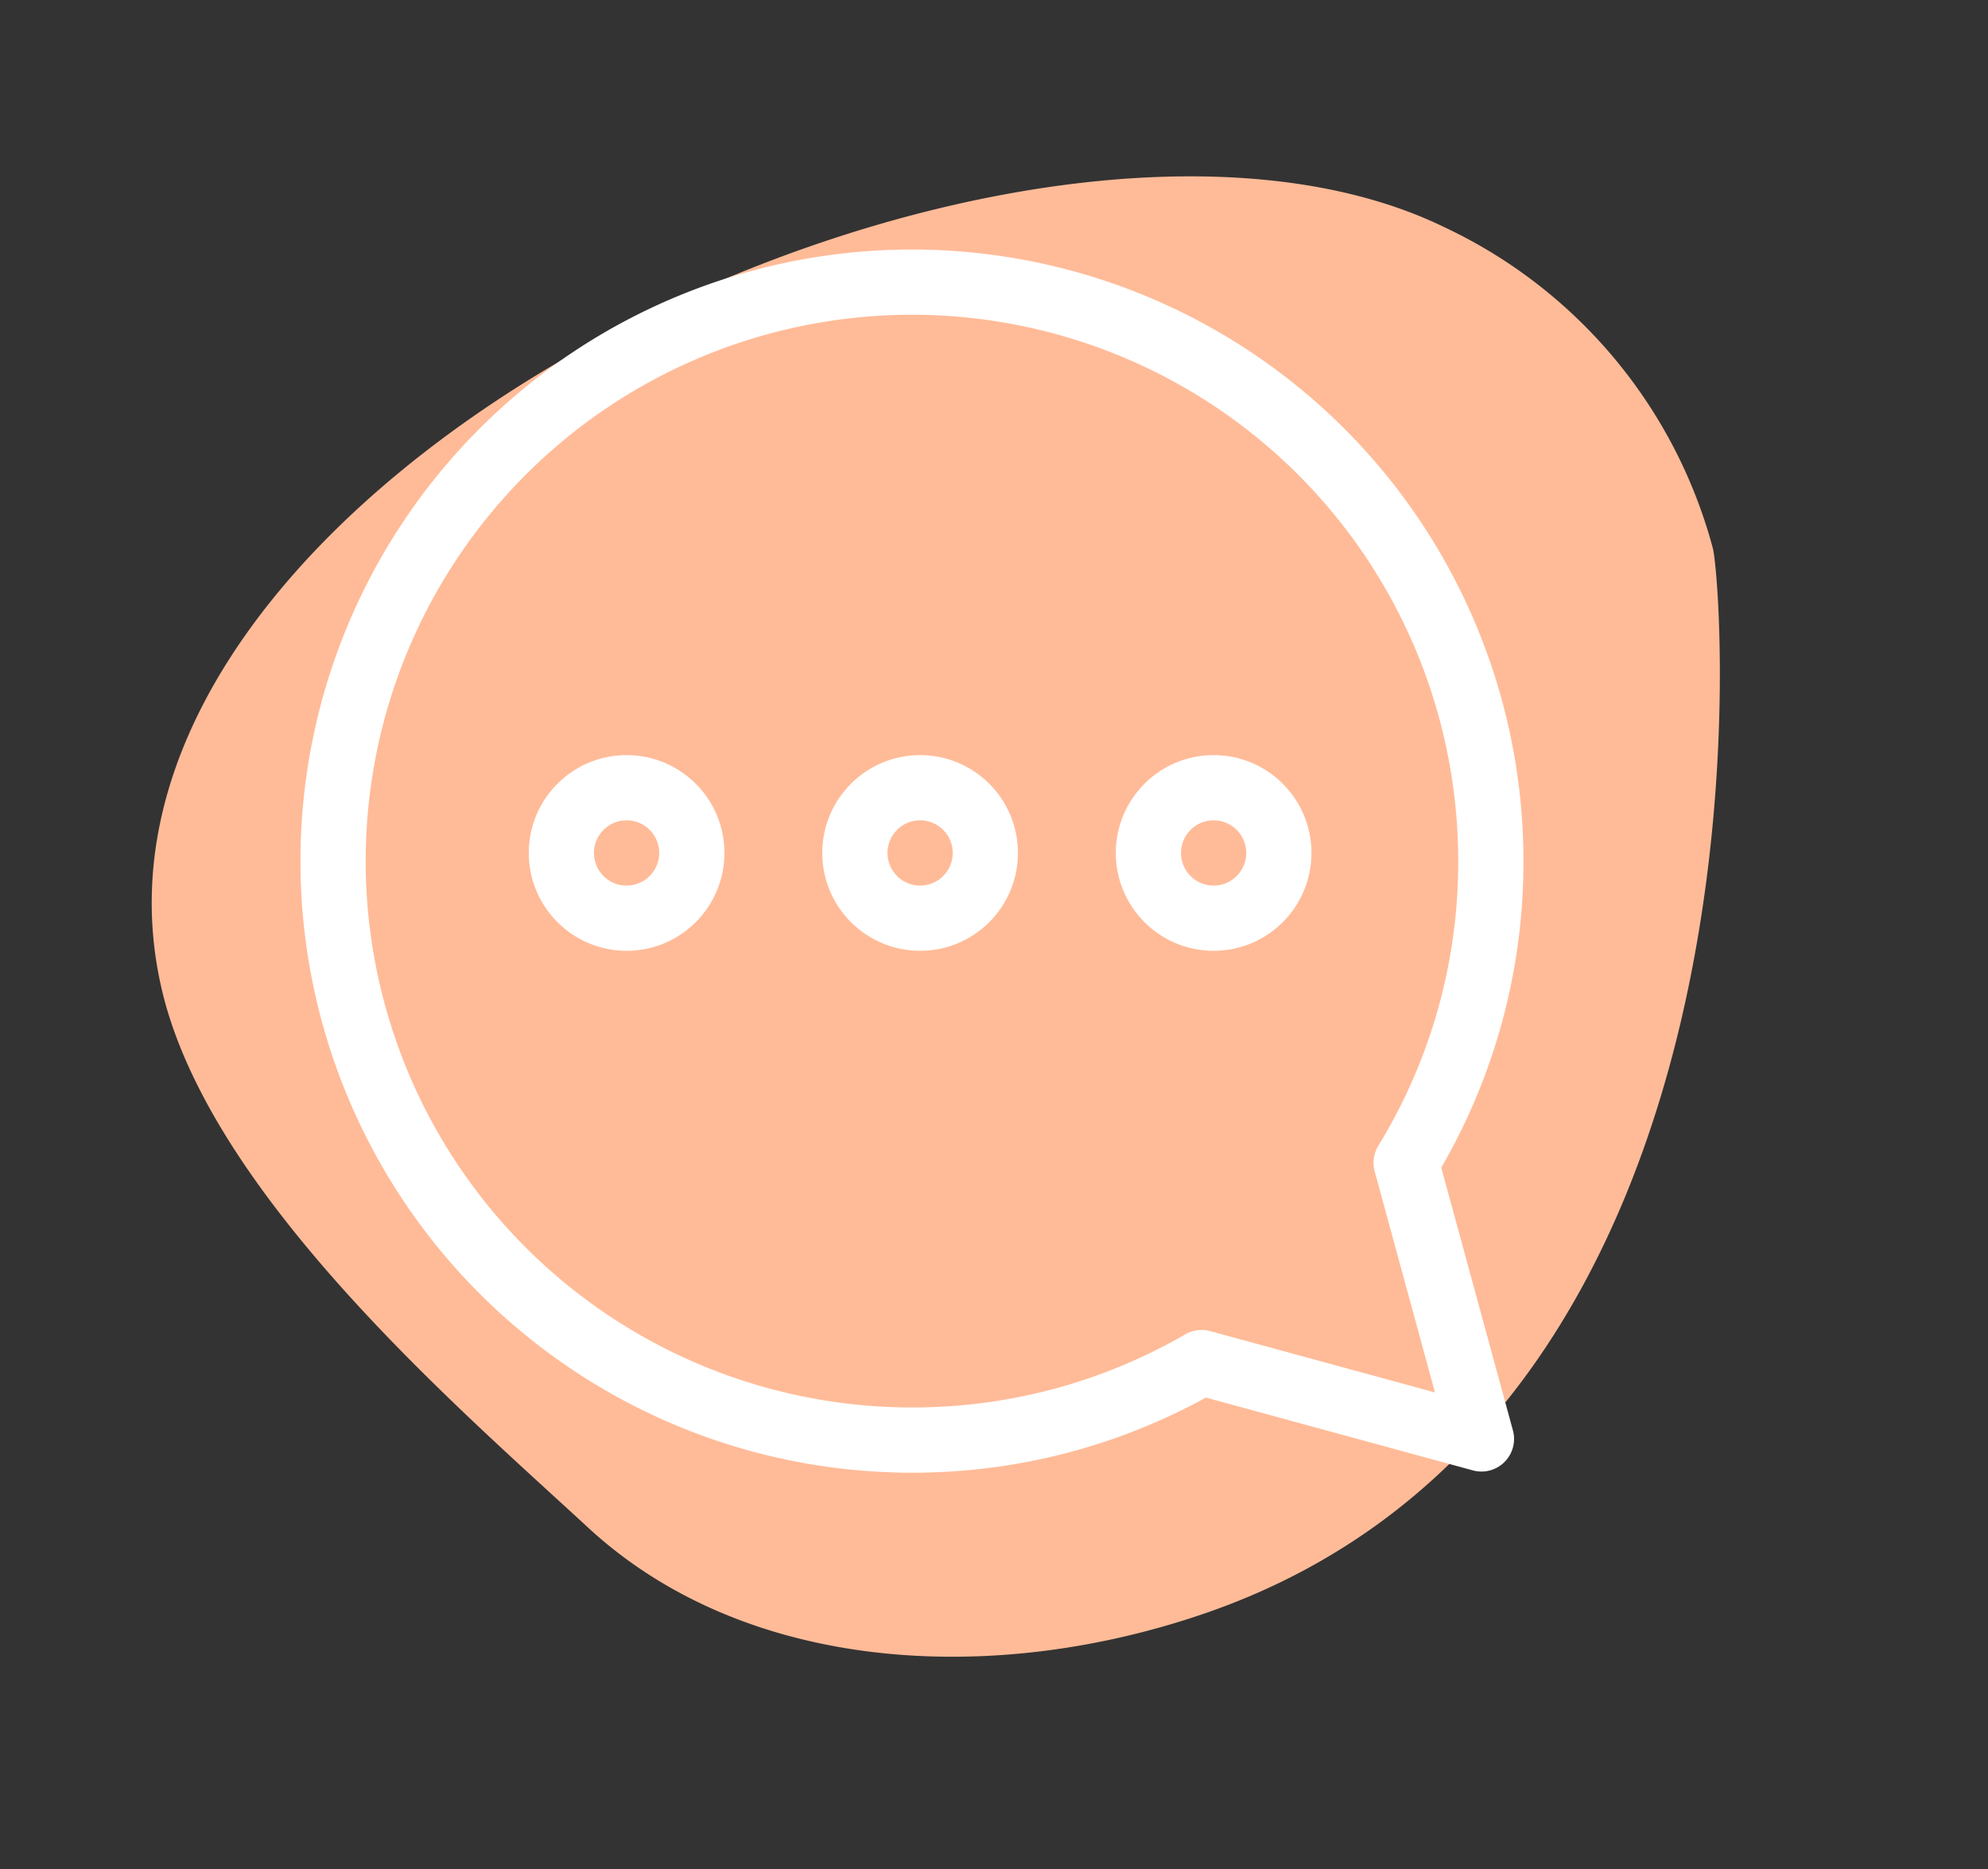
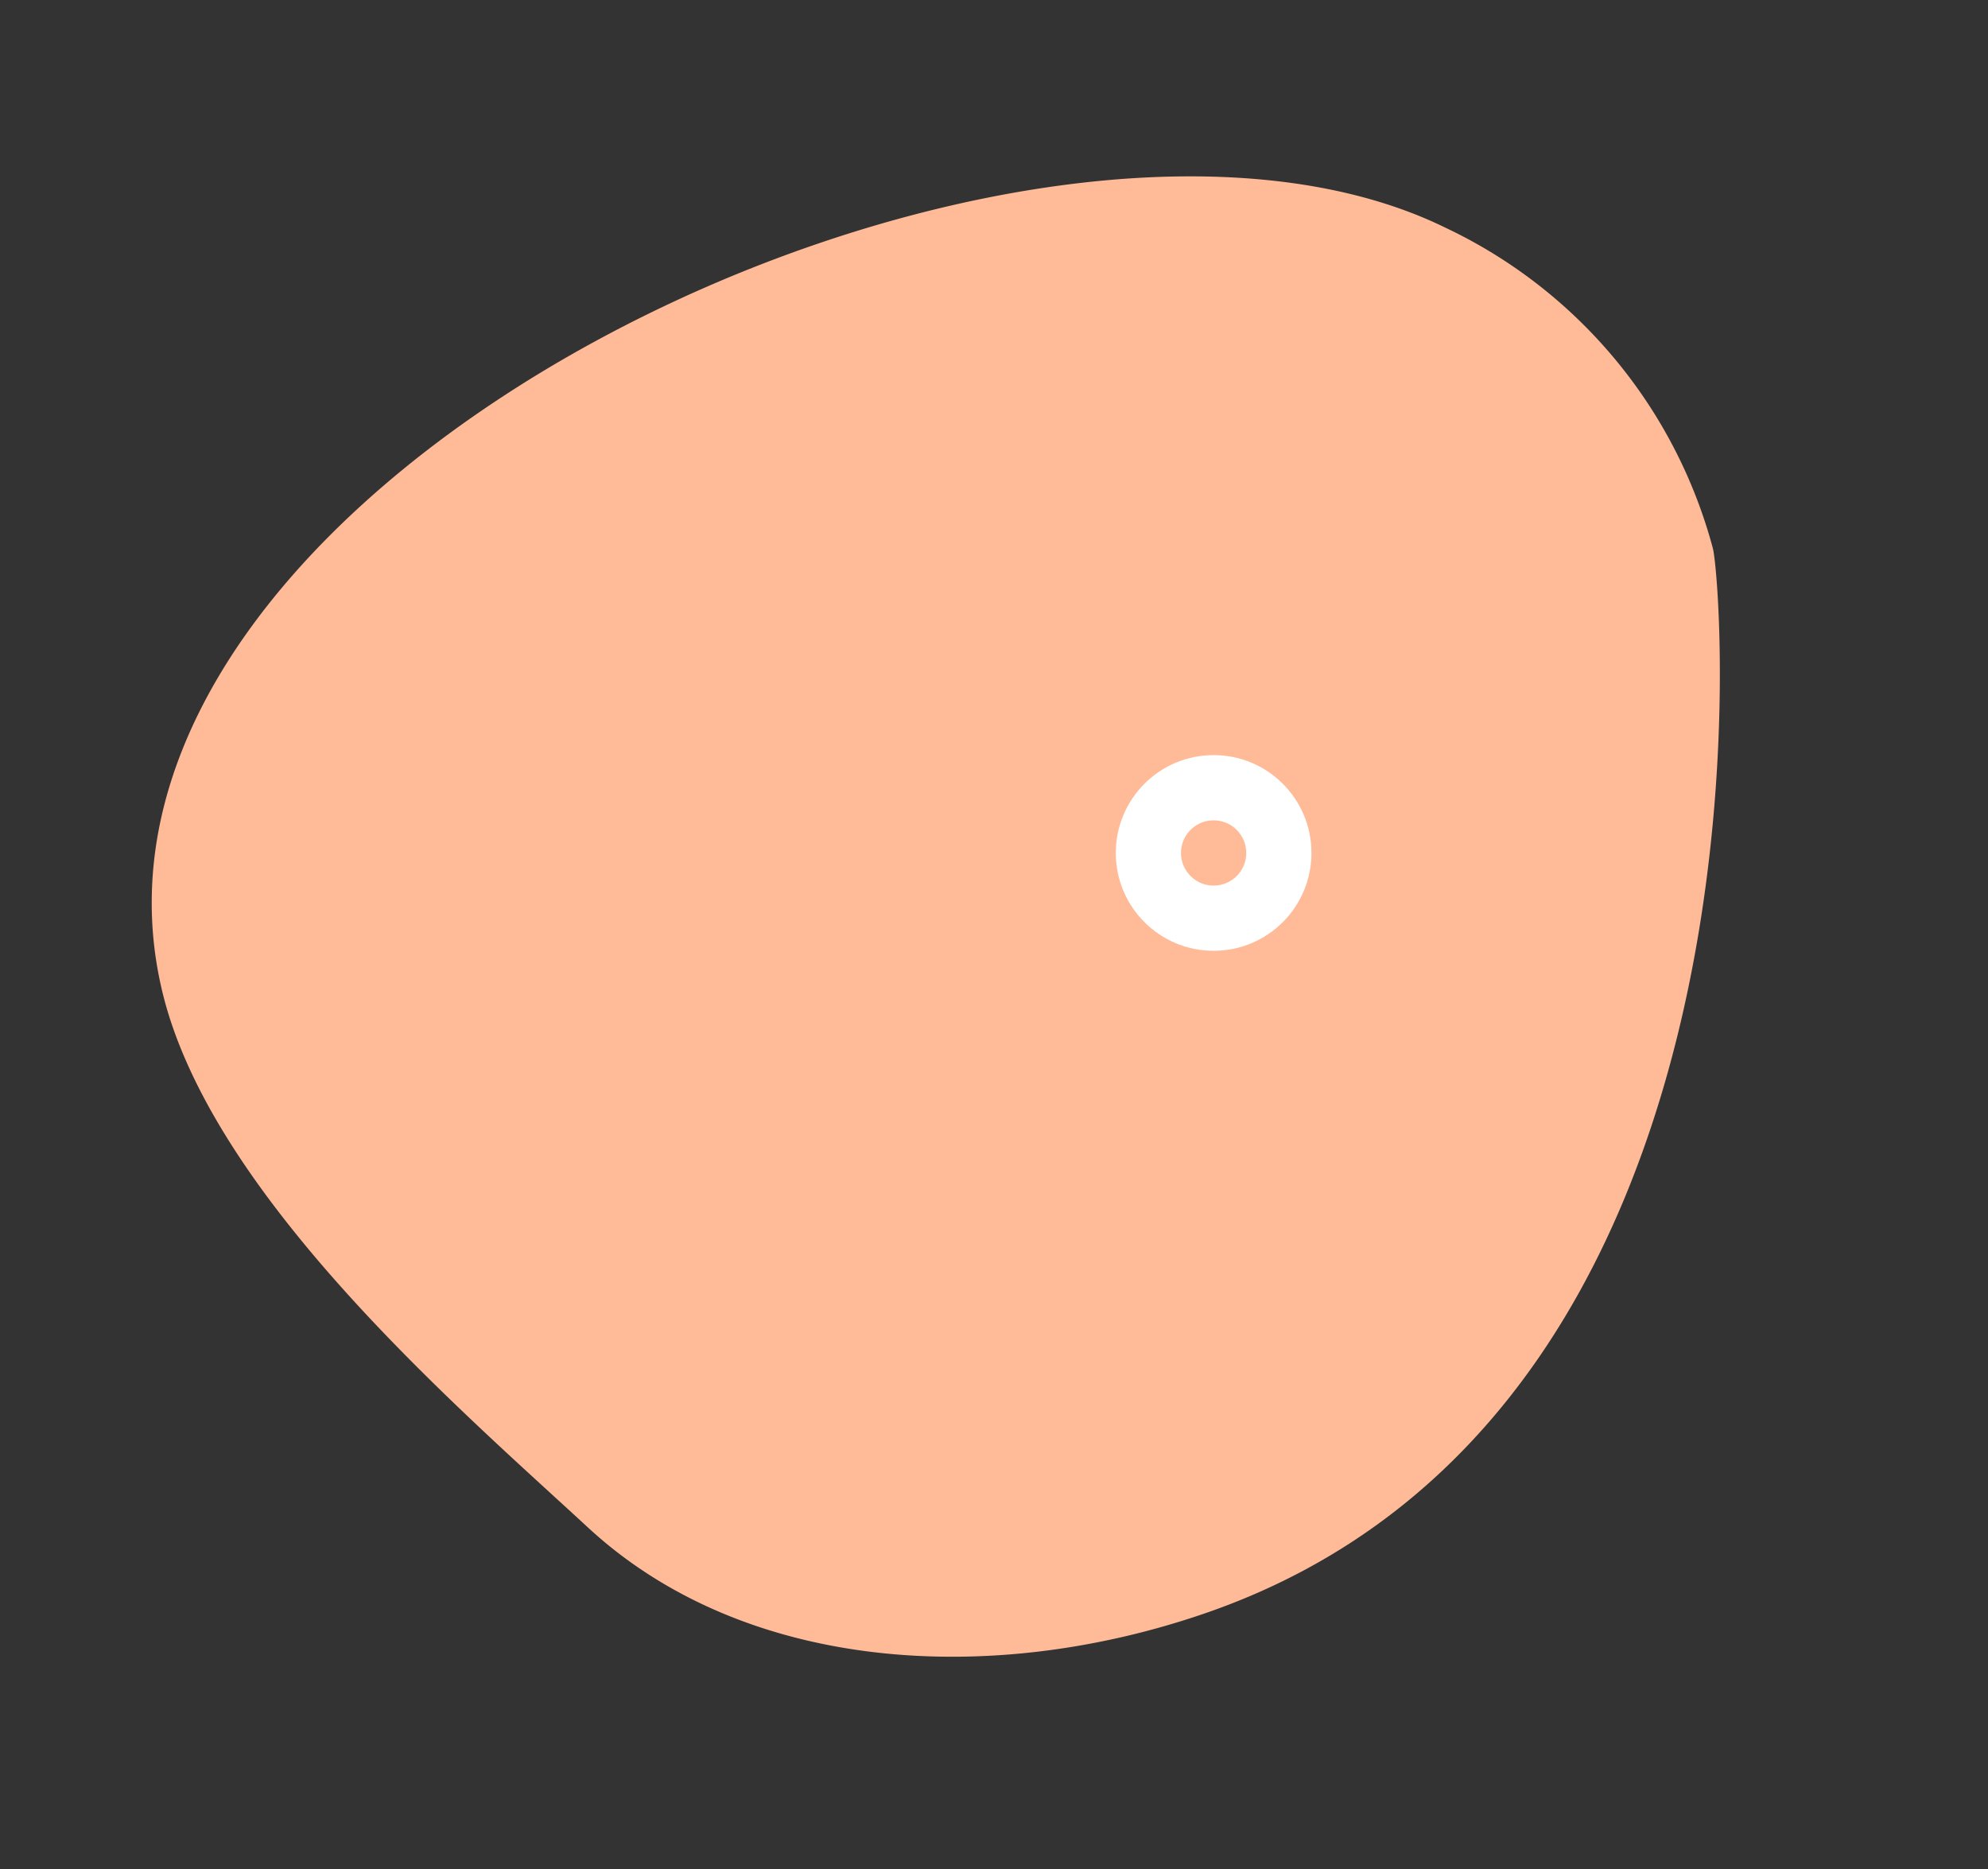
<svg xmlns="http://www.w3.org/2000/svg" width="121.915" height="114.6" viewBox="0 0 121.915 114.6">
  <rect x="0" y="0" width="121.915" height="114.6" fill="#333333" stroke="none" />
  <g id="support" transform="translate(-1220.574 -1768.7)">
    <path id="shape_SHAPE:shapes_07._Organic_Organic_-_Shape_1_" data-name="shape [SHAPE:shapes/07. Organic/Organic - Shape 1]" d="M182.076,2199.2a30.445,30.445,0,0,1-23.957,9.139c-2.143-.14-51.608-12.781-51.608-50.7,0-13.987,5.841-27.909,17.281-34.065,9.527-5.127,26.749-15.211,39.557-13.995C195.468,2112.632,202.619,2178.656,182.076,2199.2Z" transform="translate(-710.932 2670.787) rotate(-109)" fill="#ffbb98" />
-     <path id="Union_1" data-name="Union 1" d="M-613,18.5A35.5,35.5,0,0,1-577.5-17,35.5,35.5,0,0,1-542,18.5,35.329,35.329,0,0,1-547.193,37l4.617,16.929-17.162-4.681A35.332,35.332,0,0,1-577.5,54,35.5,35.5,0,0,1-613,18.5Z" transform="translate(1854 1803)" fill="none" stroke="#fff" stroke-linecap="round" stroke-linejoin="round" stroke-width="4" />
    <g id="Ellipse_27" data-name="Ellipse 27" transform="translate(1253 1815)" fill="none" stroke="#fff" stroke-linejoin="round" stroke-width="4">
      <circle cx="6" cy="6" r="6" stroke="none" />
-       <circle cx="6" cy="6" r="4" fill="none" />
    </g>
    <g id="Ellipse_28" data-name="Ellipse 28" transform="translate(1271 1815)" fill="none" stroke="#fff" stroke-linejoin="round" stroke-width="4">
      <circle cx="6" cy="6" r="6" stroke="none" />
-       <circle cx="6" cy="6" r="4" fill="none" />
    </g>
    <g id="Ellipse_29" data-name="Ellipse 29" transform="translate(1289 1815)" fill="none" stroke="#fff" stroke-linejoin="round" stroke-width="4">
      <circle cx="6" cy="6" r="6" stroke="none" />
      <circle cx="6" cy="6" r="4" fill="none" />
    </g>
  </g>
</svg>